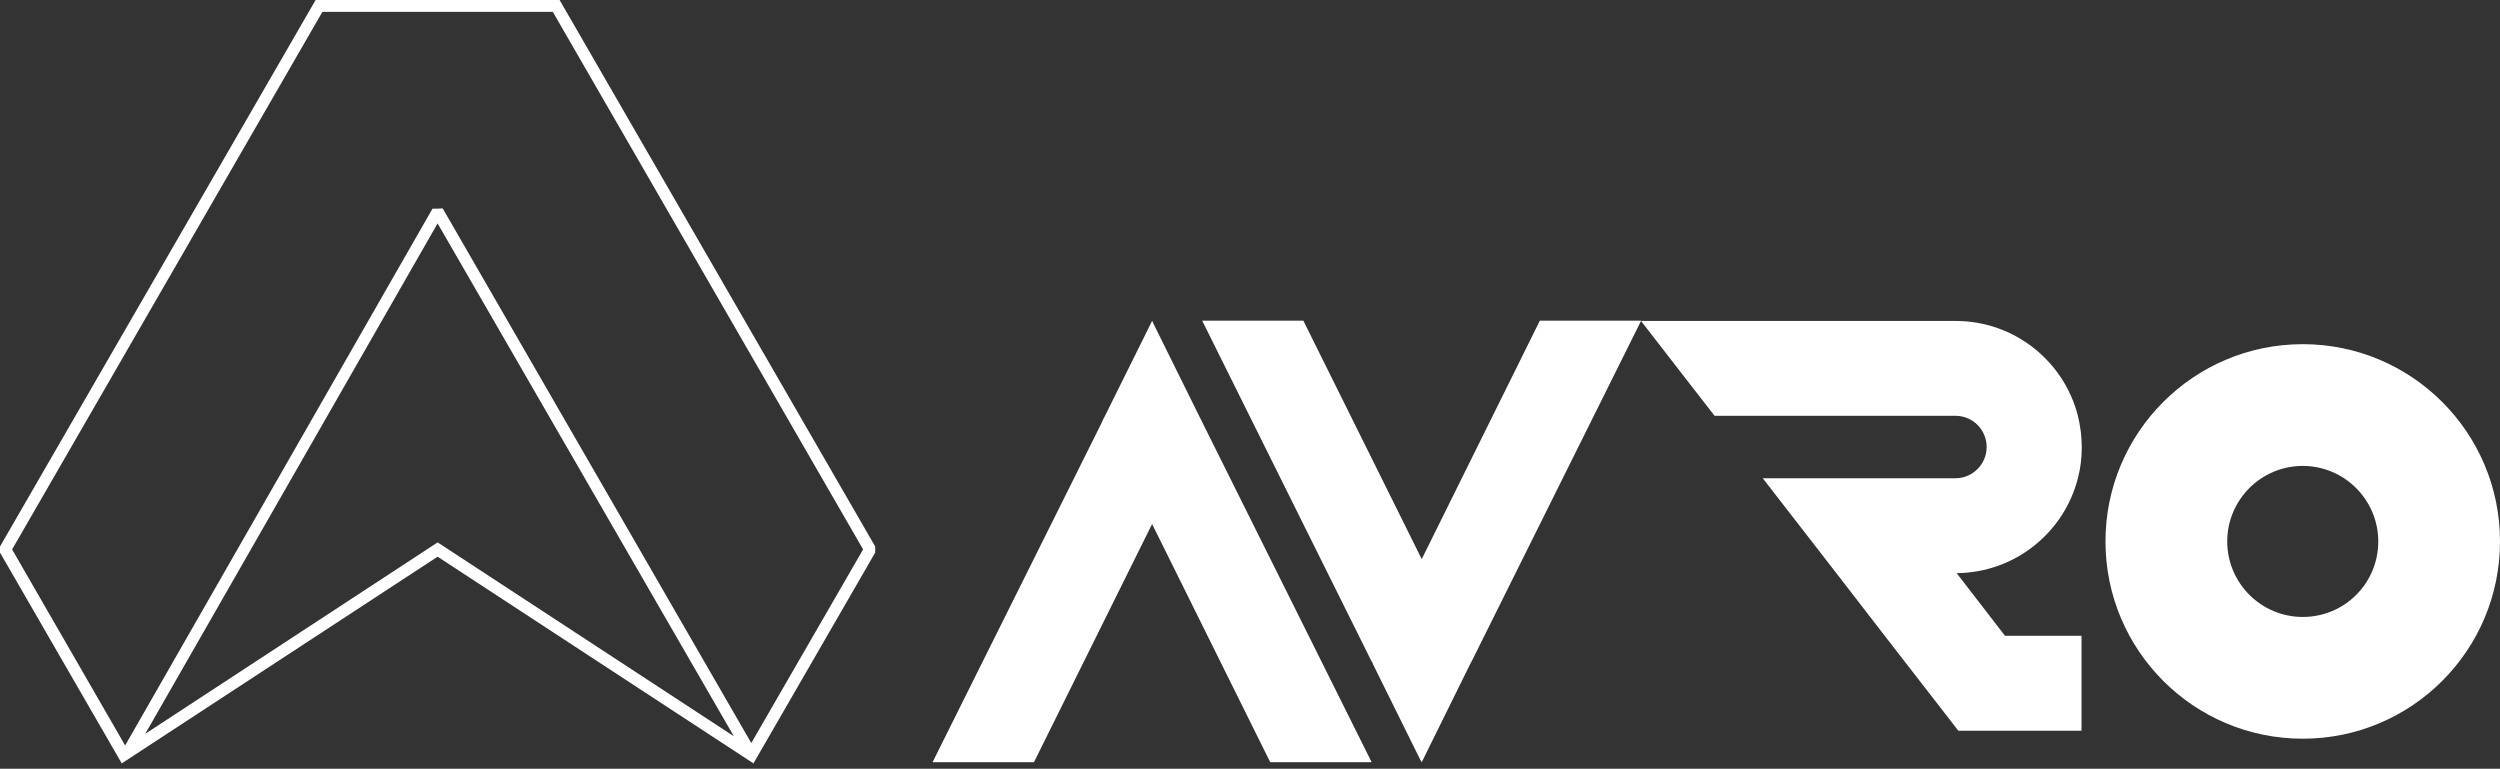
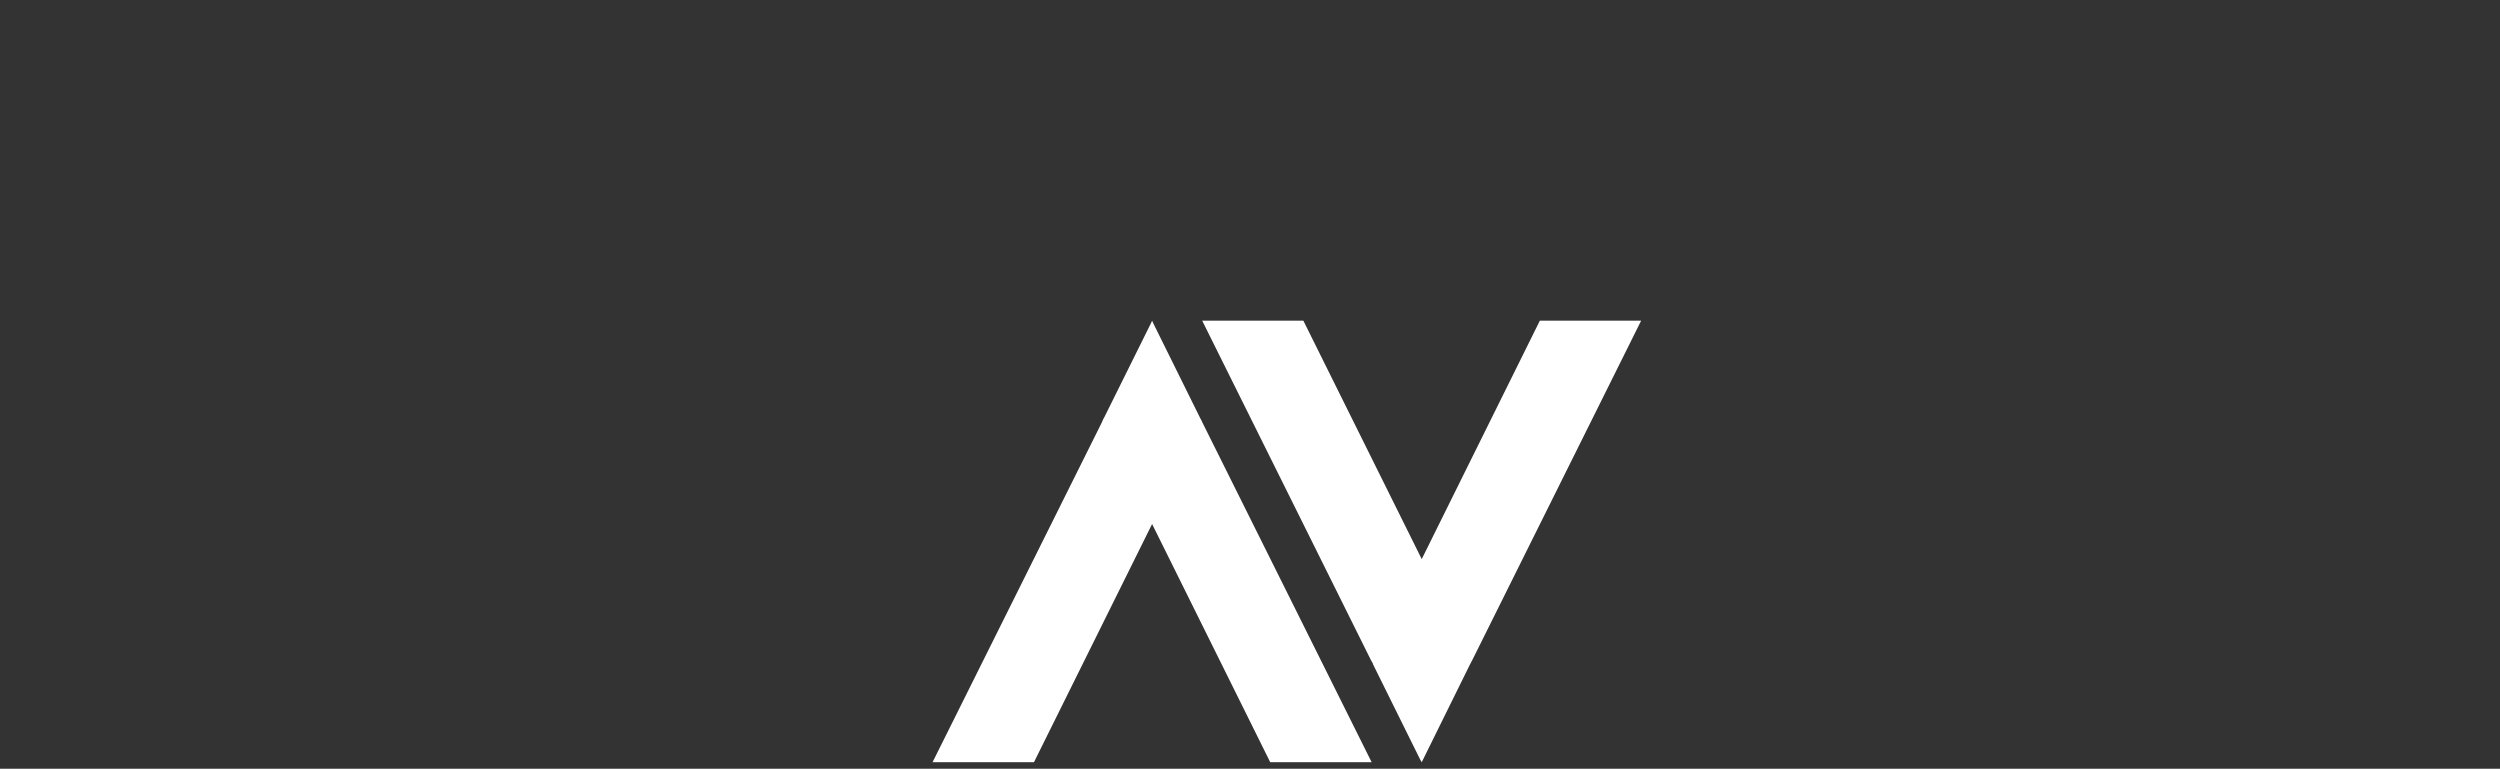
<svg xmlns="http://www.w3.org/2000/svg" width="400" height="123" viewBox="0 0 400 123" fill="none">
  <rect x="0" y="0" width="400" height="123" fill="#333333" stroke="none" />
  <g clip-path="url(#clip0)">
-     <path d="M321.813 101.733H320.806L313.061 91.703C322.394 91.626 330.255 85.197 332.463 76.522C332.889 74.935 333.082 73.231 333.082 71.527C333.082 69.784 332.85 68.119 332.463 66.531C330.255 57.818 322.317 51.351 312.906 51.351H281.771H273.832H262.562L269.882 60.8L274.335 66.531H293.001H293.543H296.448H313.022C315.733 66.609 317.863 68.816 317.863 71.527C317.863 74.276 315.617 76.522 312.867 76.522H301.25H282.042L293.814 91.703L301.56 101.733L313.332 116.914H326.654H332.54H333.044V101.733H321.852H321.813Z" fill="white" />
-     <path d="M219.382 105.683L219.615 106.07L219.692 106.303L227.244 121.561L227.476 121.948L227.67 121.561L235.105 106.496L235.221 106.264L235.531 105.683L262.562 51.351V51.312H246.374L227.476 89.457L208.539 51.312H192.352L219.382 105.683Z" fill="white" />
+     <path d="M219.382 105.683L219.615 106.07L219.692 106.303L227.244 121.561L227.476 121.948L227.67 121.561L235.105 106.496L235.221 106.264L235.531 105.683L262.562 51.351V51.312H246.374L227.476 89.457L208.539 51.312H192.352Z" fill="white" />
    <path d="M192.39 67.615L192.197 67.189L192.081 66.996L184.529 51.738L184.335 51.312L184.142 51.738L176.668 66.802L176.551 66.996L176.28 67.615L149.211 121.948H165.437L184.335 83.842L203.234 121.948H219.46L192.39 67.615Z" fill="white" />
-     <path d="M368.439 55.068C351.012 55.068 336.877 69.203 336.877 86.63C336.877 104.057 351.012 118.192 368.439 118.192C385.865 118.192 400 104.057 400 86.63C400 69.203 385.865 55.068 368.439 55.068ZM368.439 98.713C361.778 98.713 356.356 93.291 356.356 86.63C356.356 79.969 361.778 74.547 368.439 74.547C375.099 74.547 380.521 79.969 380.521 86.63C380.521 93.33 375.138 98.713 368.439 98.713Z" fill="white" />
-     <path d="M140.033 87.443L89.805 0.465L89.534 0H50.499L0 87.443V87.985V88.411L19.479 122.142L70.016 89.07L120.554 122.142L140.033 88.411V88.102V87.443ZM1.936 87.908L51.583 1.898H88.45L138.097 87.908L120.205 118.889L70.83 33.343L70.016 33.382H69.203L20.021 119.276L1.936 87.908ZM70.016 86.785L23.235 117.417L70.016 35.744L117.417 117.804L70.559 87.133L70.016 86.785Z" fill="white" />
  </g>
  <defs>
    <clipPath id="clip0">
      <rect width="400" height="122.142" fill="white" />
    </clipPath>
  </defs>
</svg>